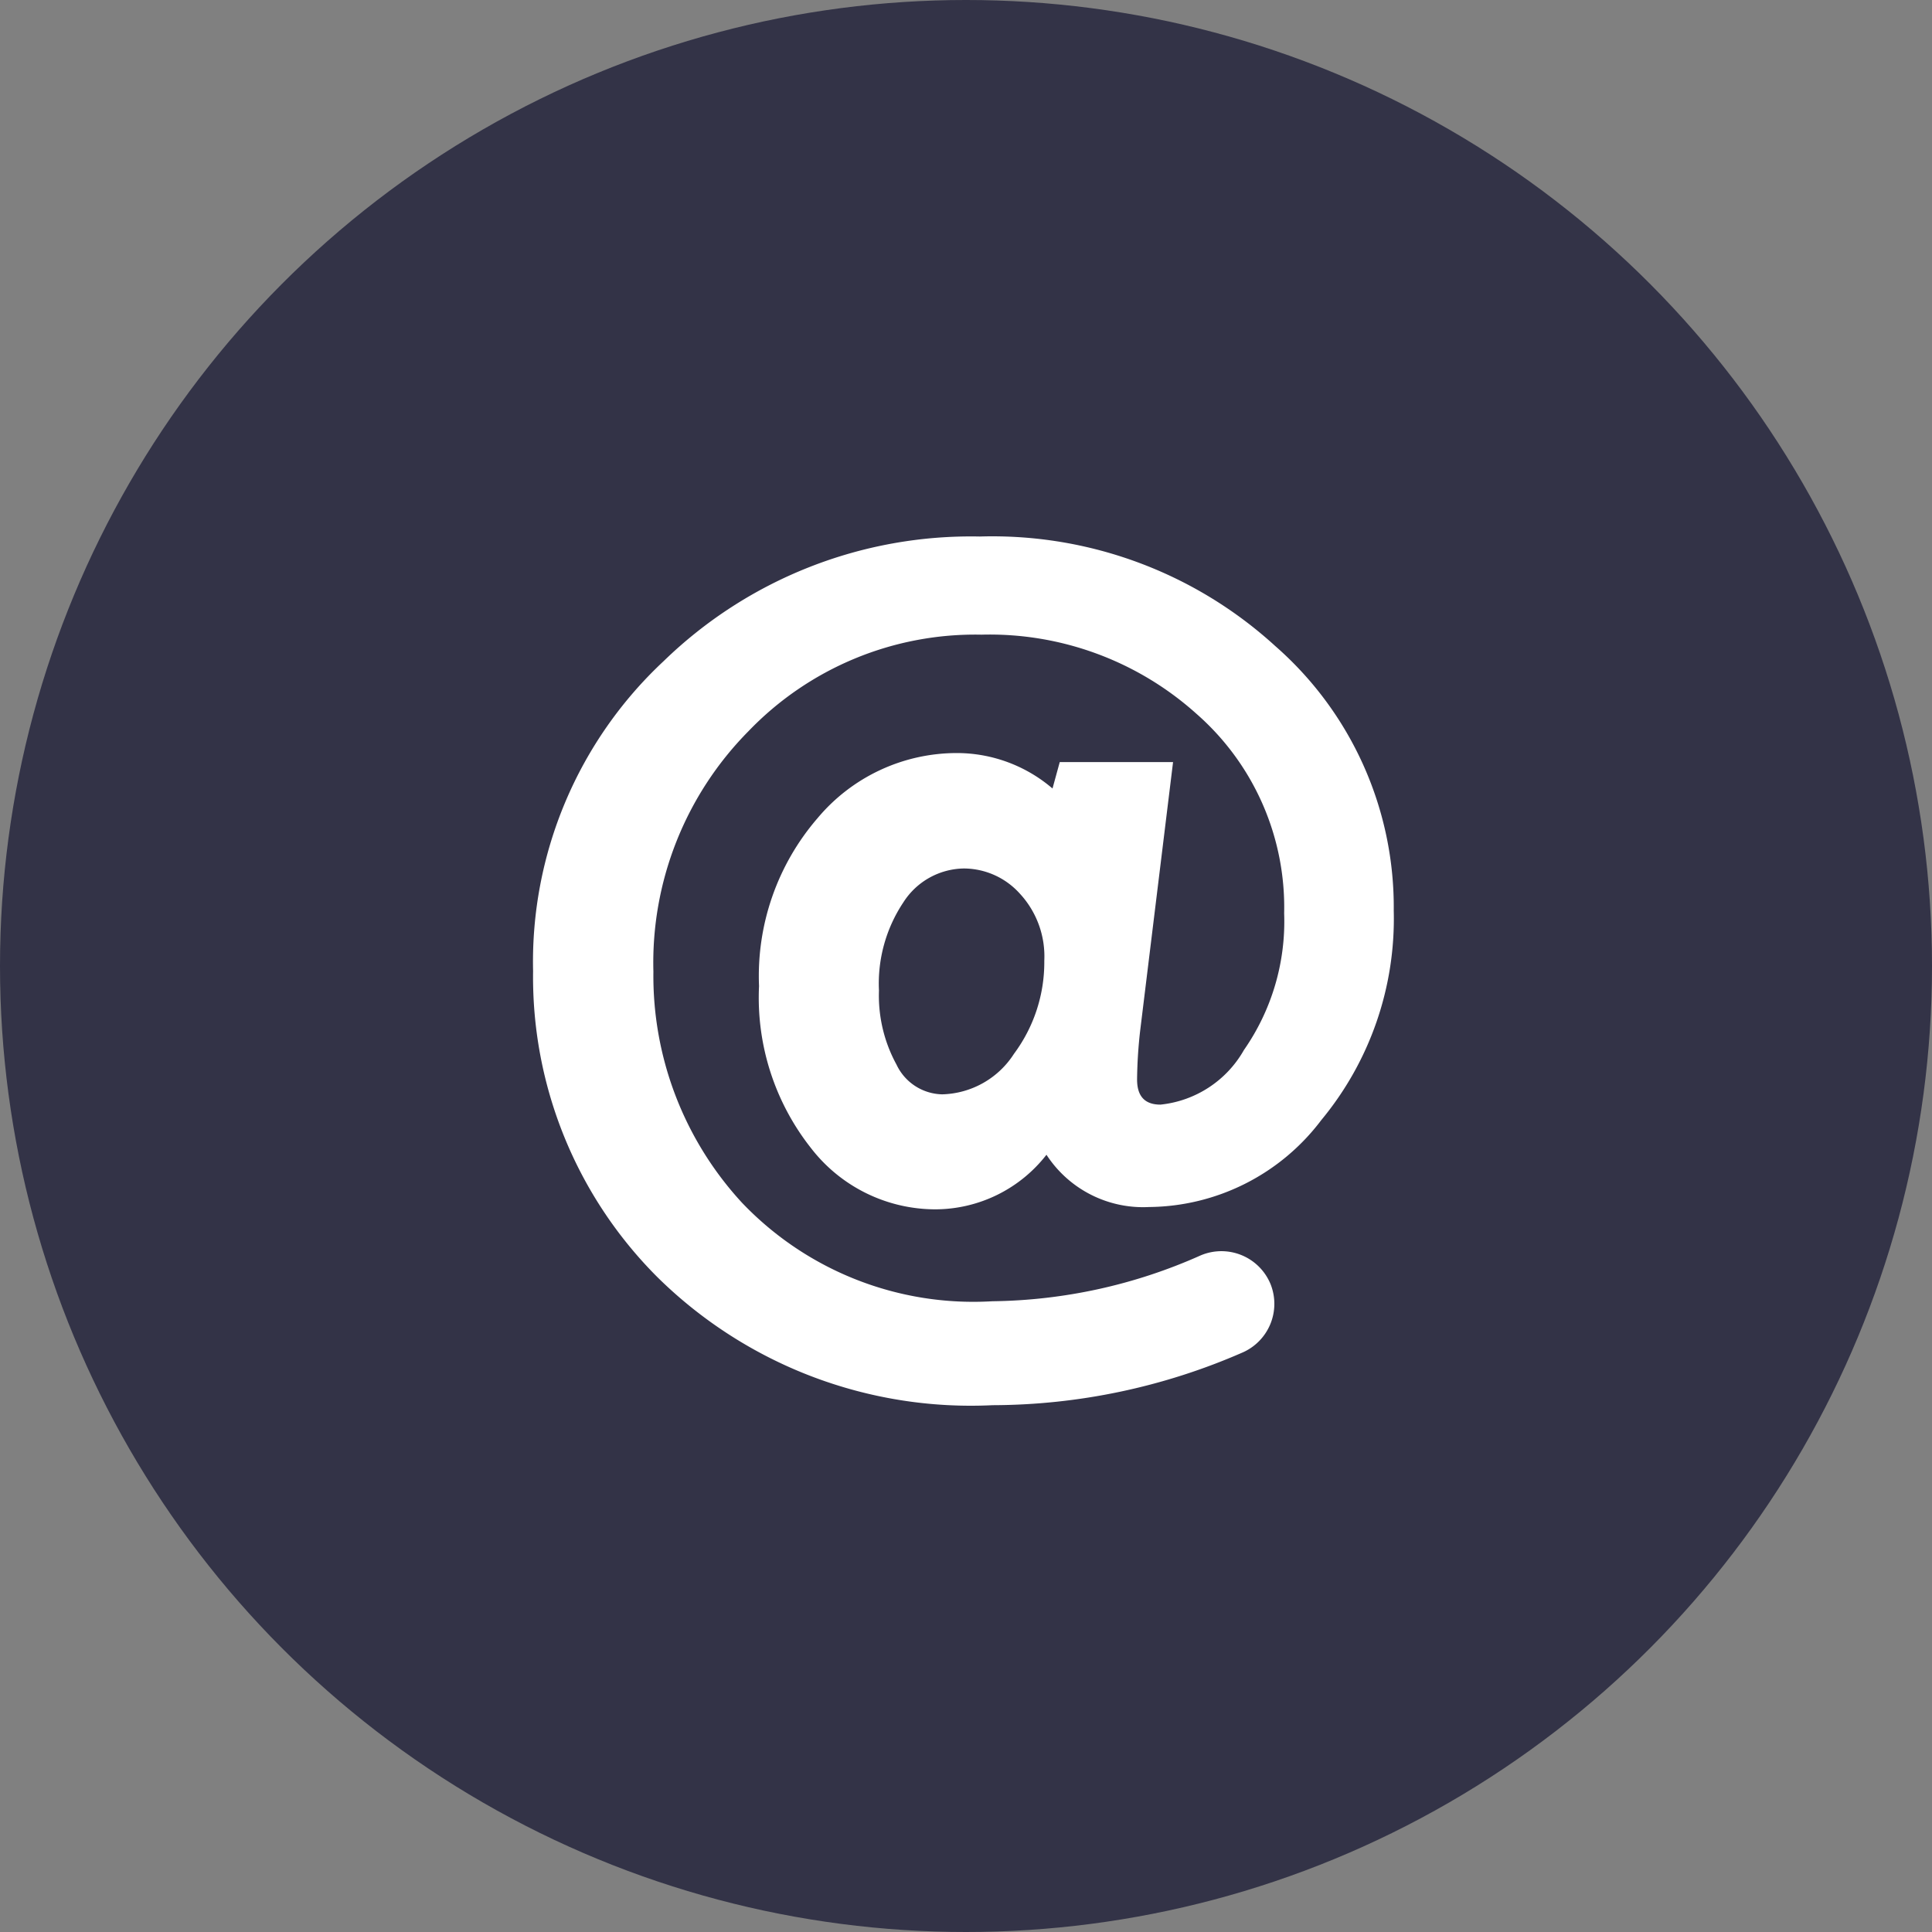
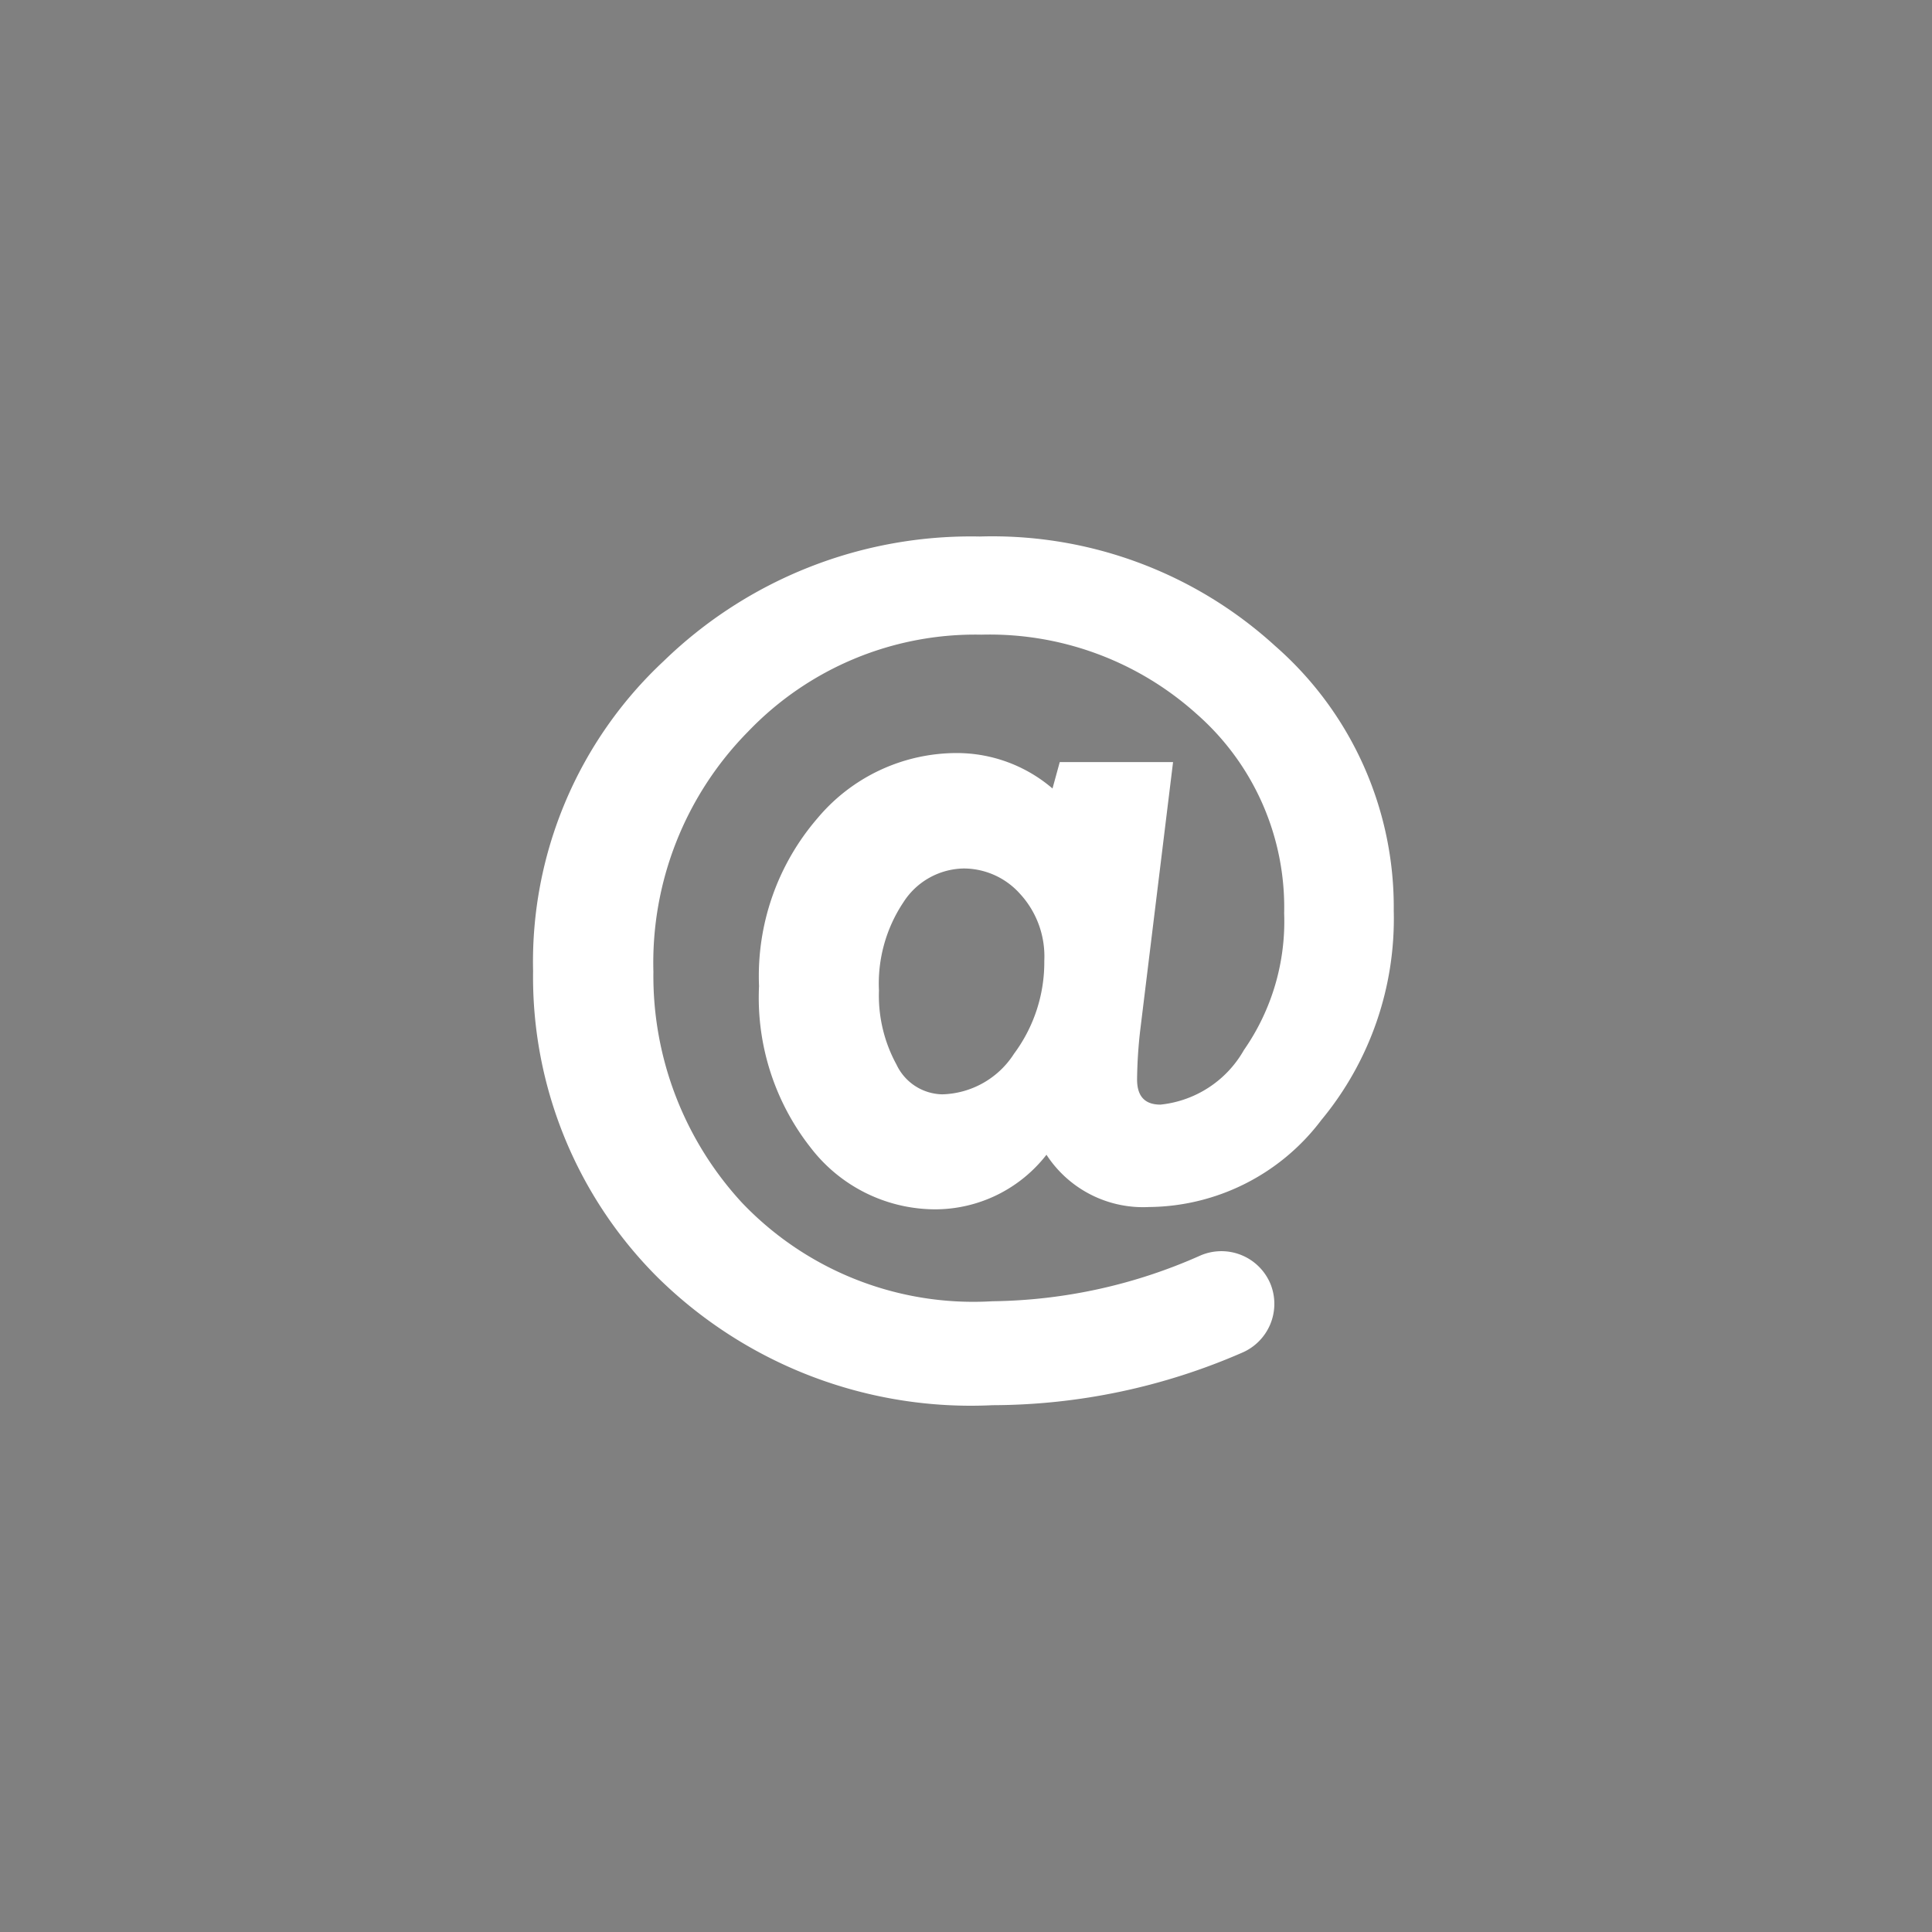
<svg xmlns="http://www.w3.org/2000/svg" width="40" height="40" viewBox="0 0 40 40">
  <rect x="0" y="0" width="40" height="40" fill="#808080" stroke="none" />
  <g id="Group_48" data-name="Group 48" transform="translate(-1039 -1010)">
-     <circle id="Ellipse_6" data-name="Ellipse 6" cx="20" cy="20" r="20" transform="translate(1039 1010)" fill="#333347" />
    <g id="_002-at" data-name="002-at" transform="translate(1047.887 1021.108)">
      <path id="Path_103" data-name="Path 103" d="M17.515,2.267A8.684,8.684,0,0,0,11.4,0,9.13,9.13,0,0,0,4.854,2.579,8.517,8.517,0,0,0,2.15,9a8.783,8.783,0,0,0,2.572,6.332,9.236,9.236,0,0,0,6.941,2.653A13,13,0,0,0,16.825,16.9a1.1,1.1,0,0,0,.594-1.42h0a1.1,1.1,0,0,0-1.453-.594,10.866,10.866,0,0,1-4.307.947,6.615,6.615,0,0,1-5.184-2.04A6.925,6.925,0,0,1,4.641,9.01,6.816,6.816,0,0,1,6.608,4.032a6.508,6.508,0,0,1,4.824-2,6.406,6.406,0,0,1,4.454,1.64A5.325,5.325,0,0,1,17.7,7.8a4.653,4.653,0,0,1-.833,2.832,2.251,2.251,0,0,1-1.728,1.13c-.323,0-.484-.172-.484-.521a9.658,9.658,0,0,1,.062-.994L15.4,4.67H13.054l-.15.547a3.047,3.047,0,0,0-1.966-.734,3.762,3.762,0,0,0-2.9,1.35A5,5,0,0,0,6.828,9.308,5.022,5.022,0,0,0,7.9,12.657a3.258,3.258,0,0,0,2.579,1.273,2.925,2.925,0,0,0,2.3-1.13,2.386,2.386,0,0,0,2.124,1.082,4.515,4.515,0,0,0,3.566-1.8,6.53,6.53,0,0,0,1.5-4.333A7.182,7.182,0,0,0,17.515,2.267Zm-5.408,8.442a1.82,1.82,0,0,1-1.486.84,1.07,1.07,0,0,1-.947-.616A2.975,2.975,0,0,1,9.311,9.4a3.028,3.028,0,0,1,.506-1.827,1.511,1.511,0,0,1,1.255-.7,1.566,1.566,0,0,1,1.156.521,1.912,1.912,0,0,1,.506,1.39A3.175,3.175,0,0,1,12.107,10.709Z" fill="#fff" />
    </g>
  </g>
</svg>